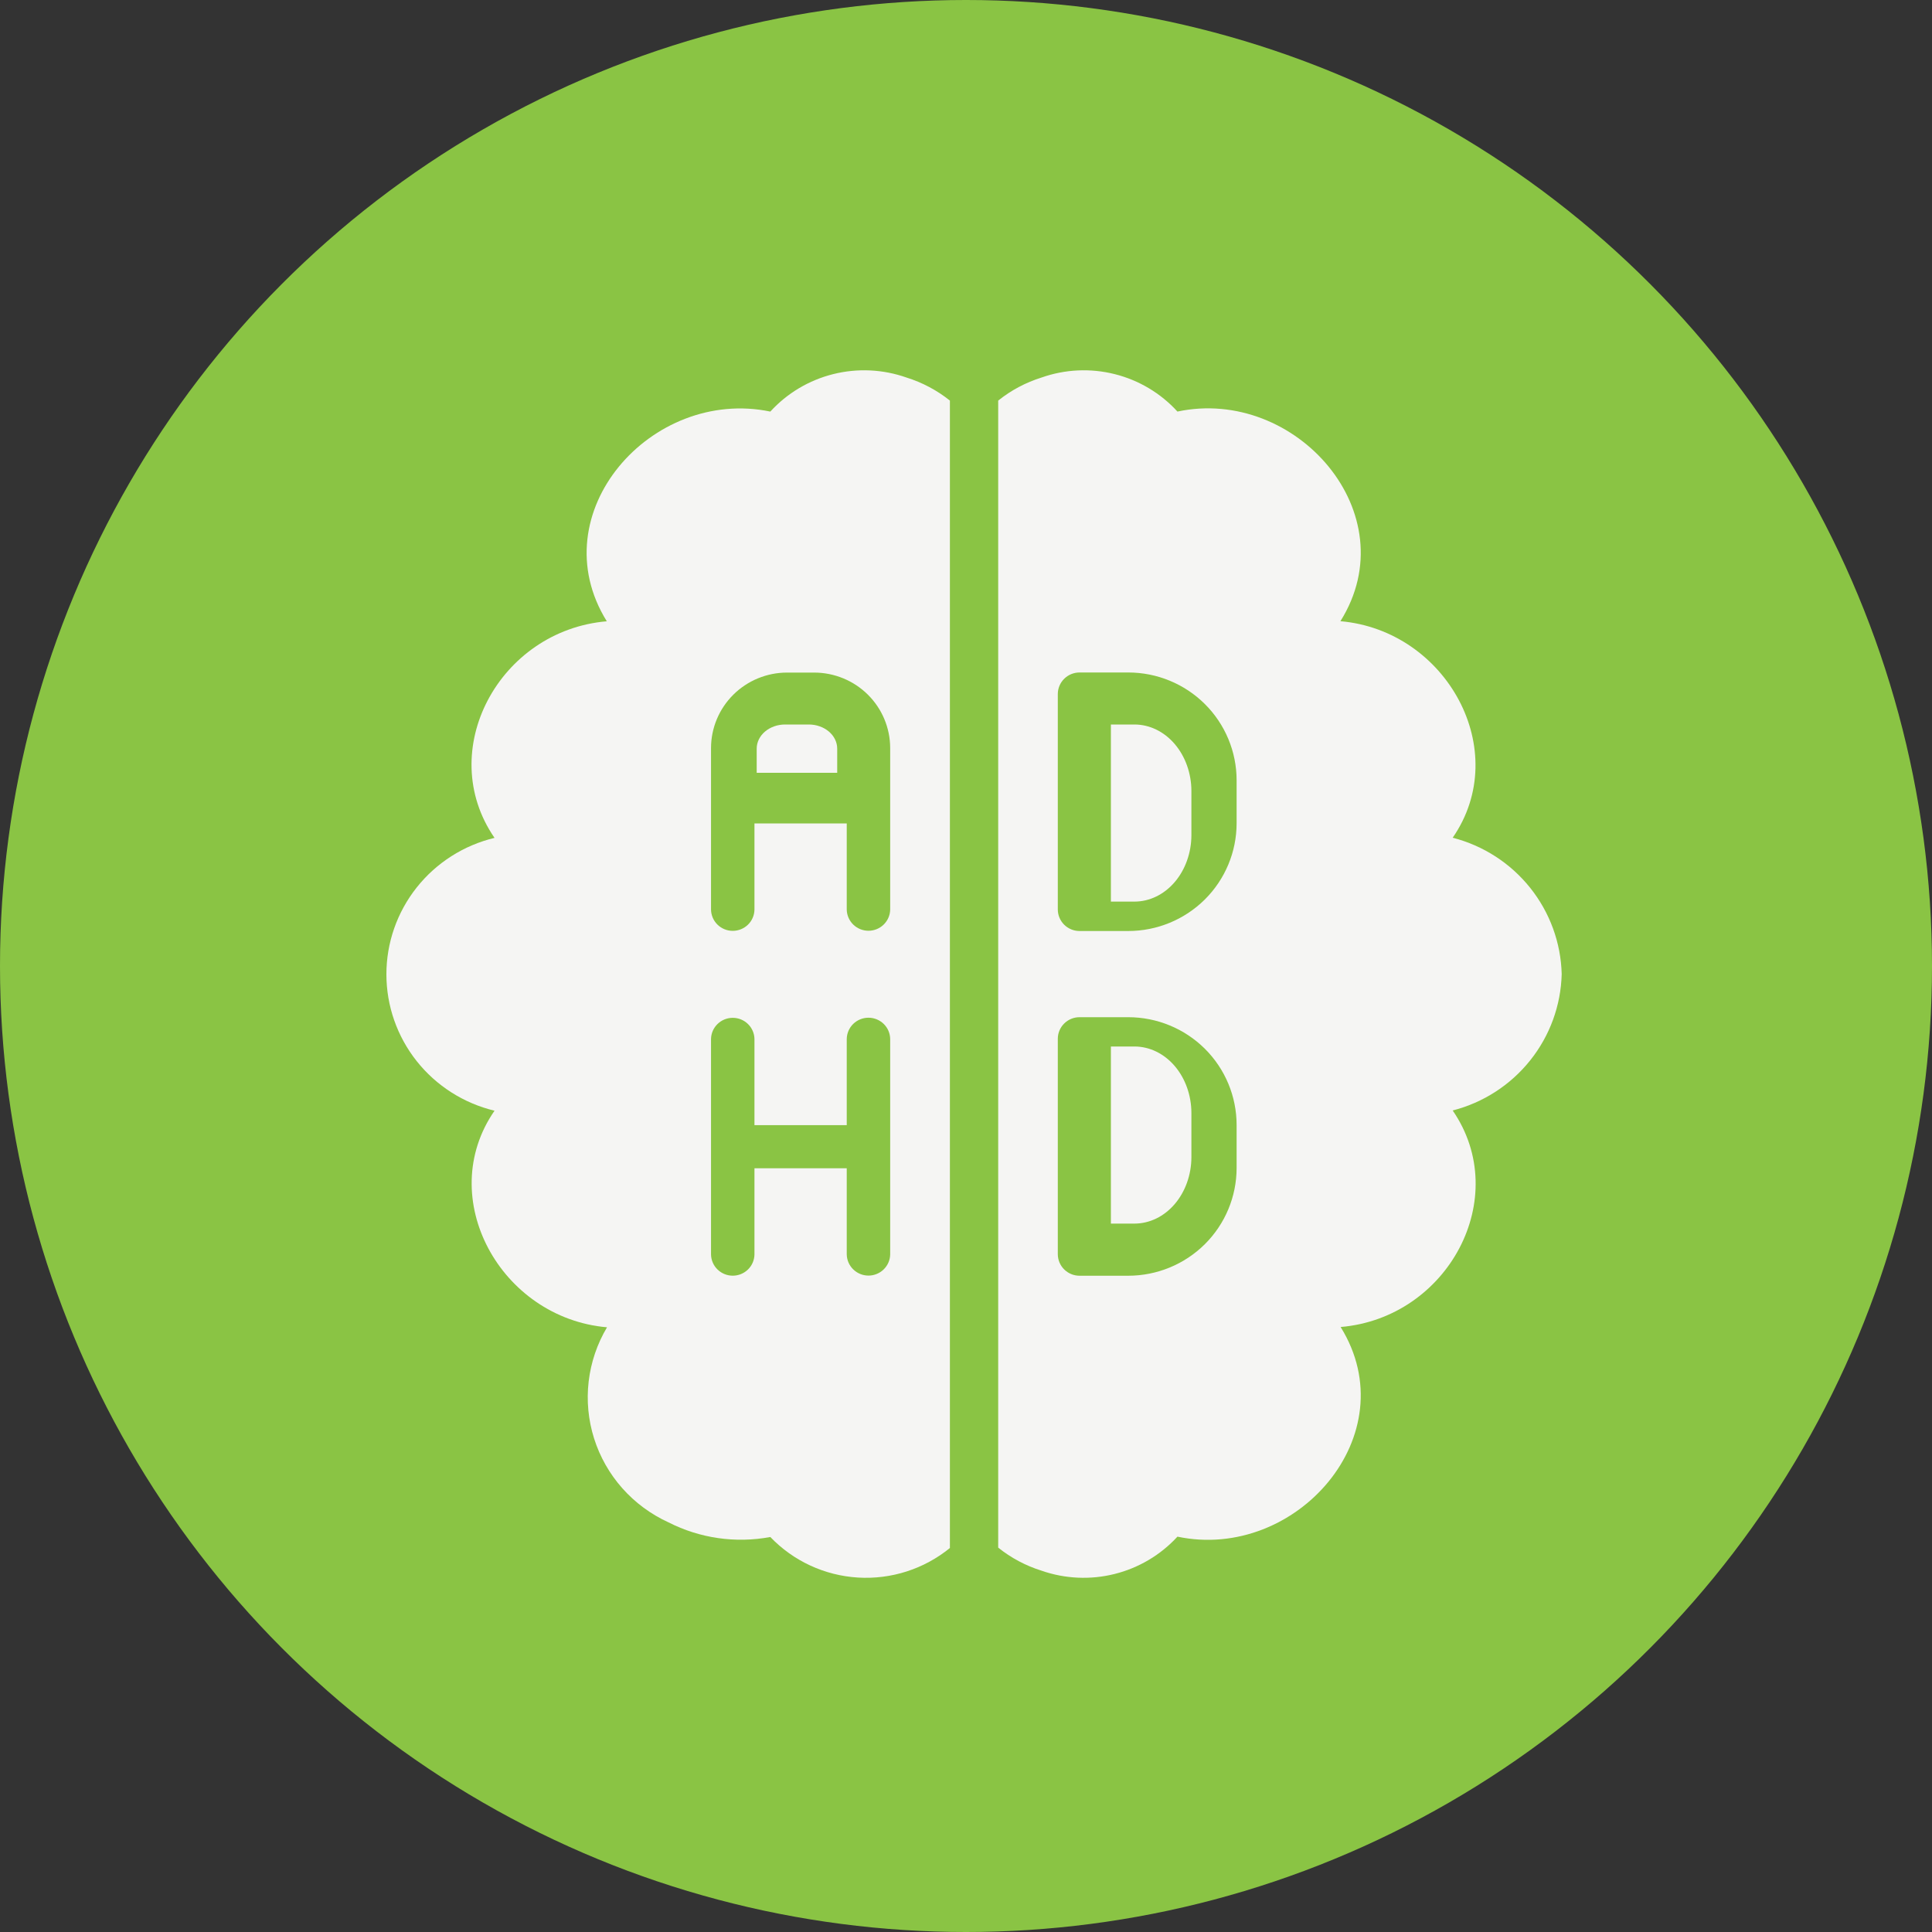
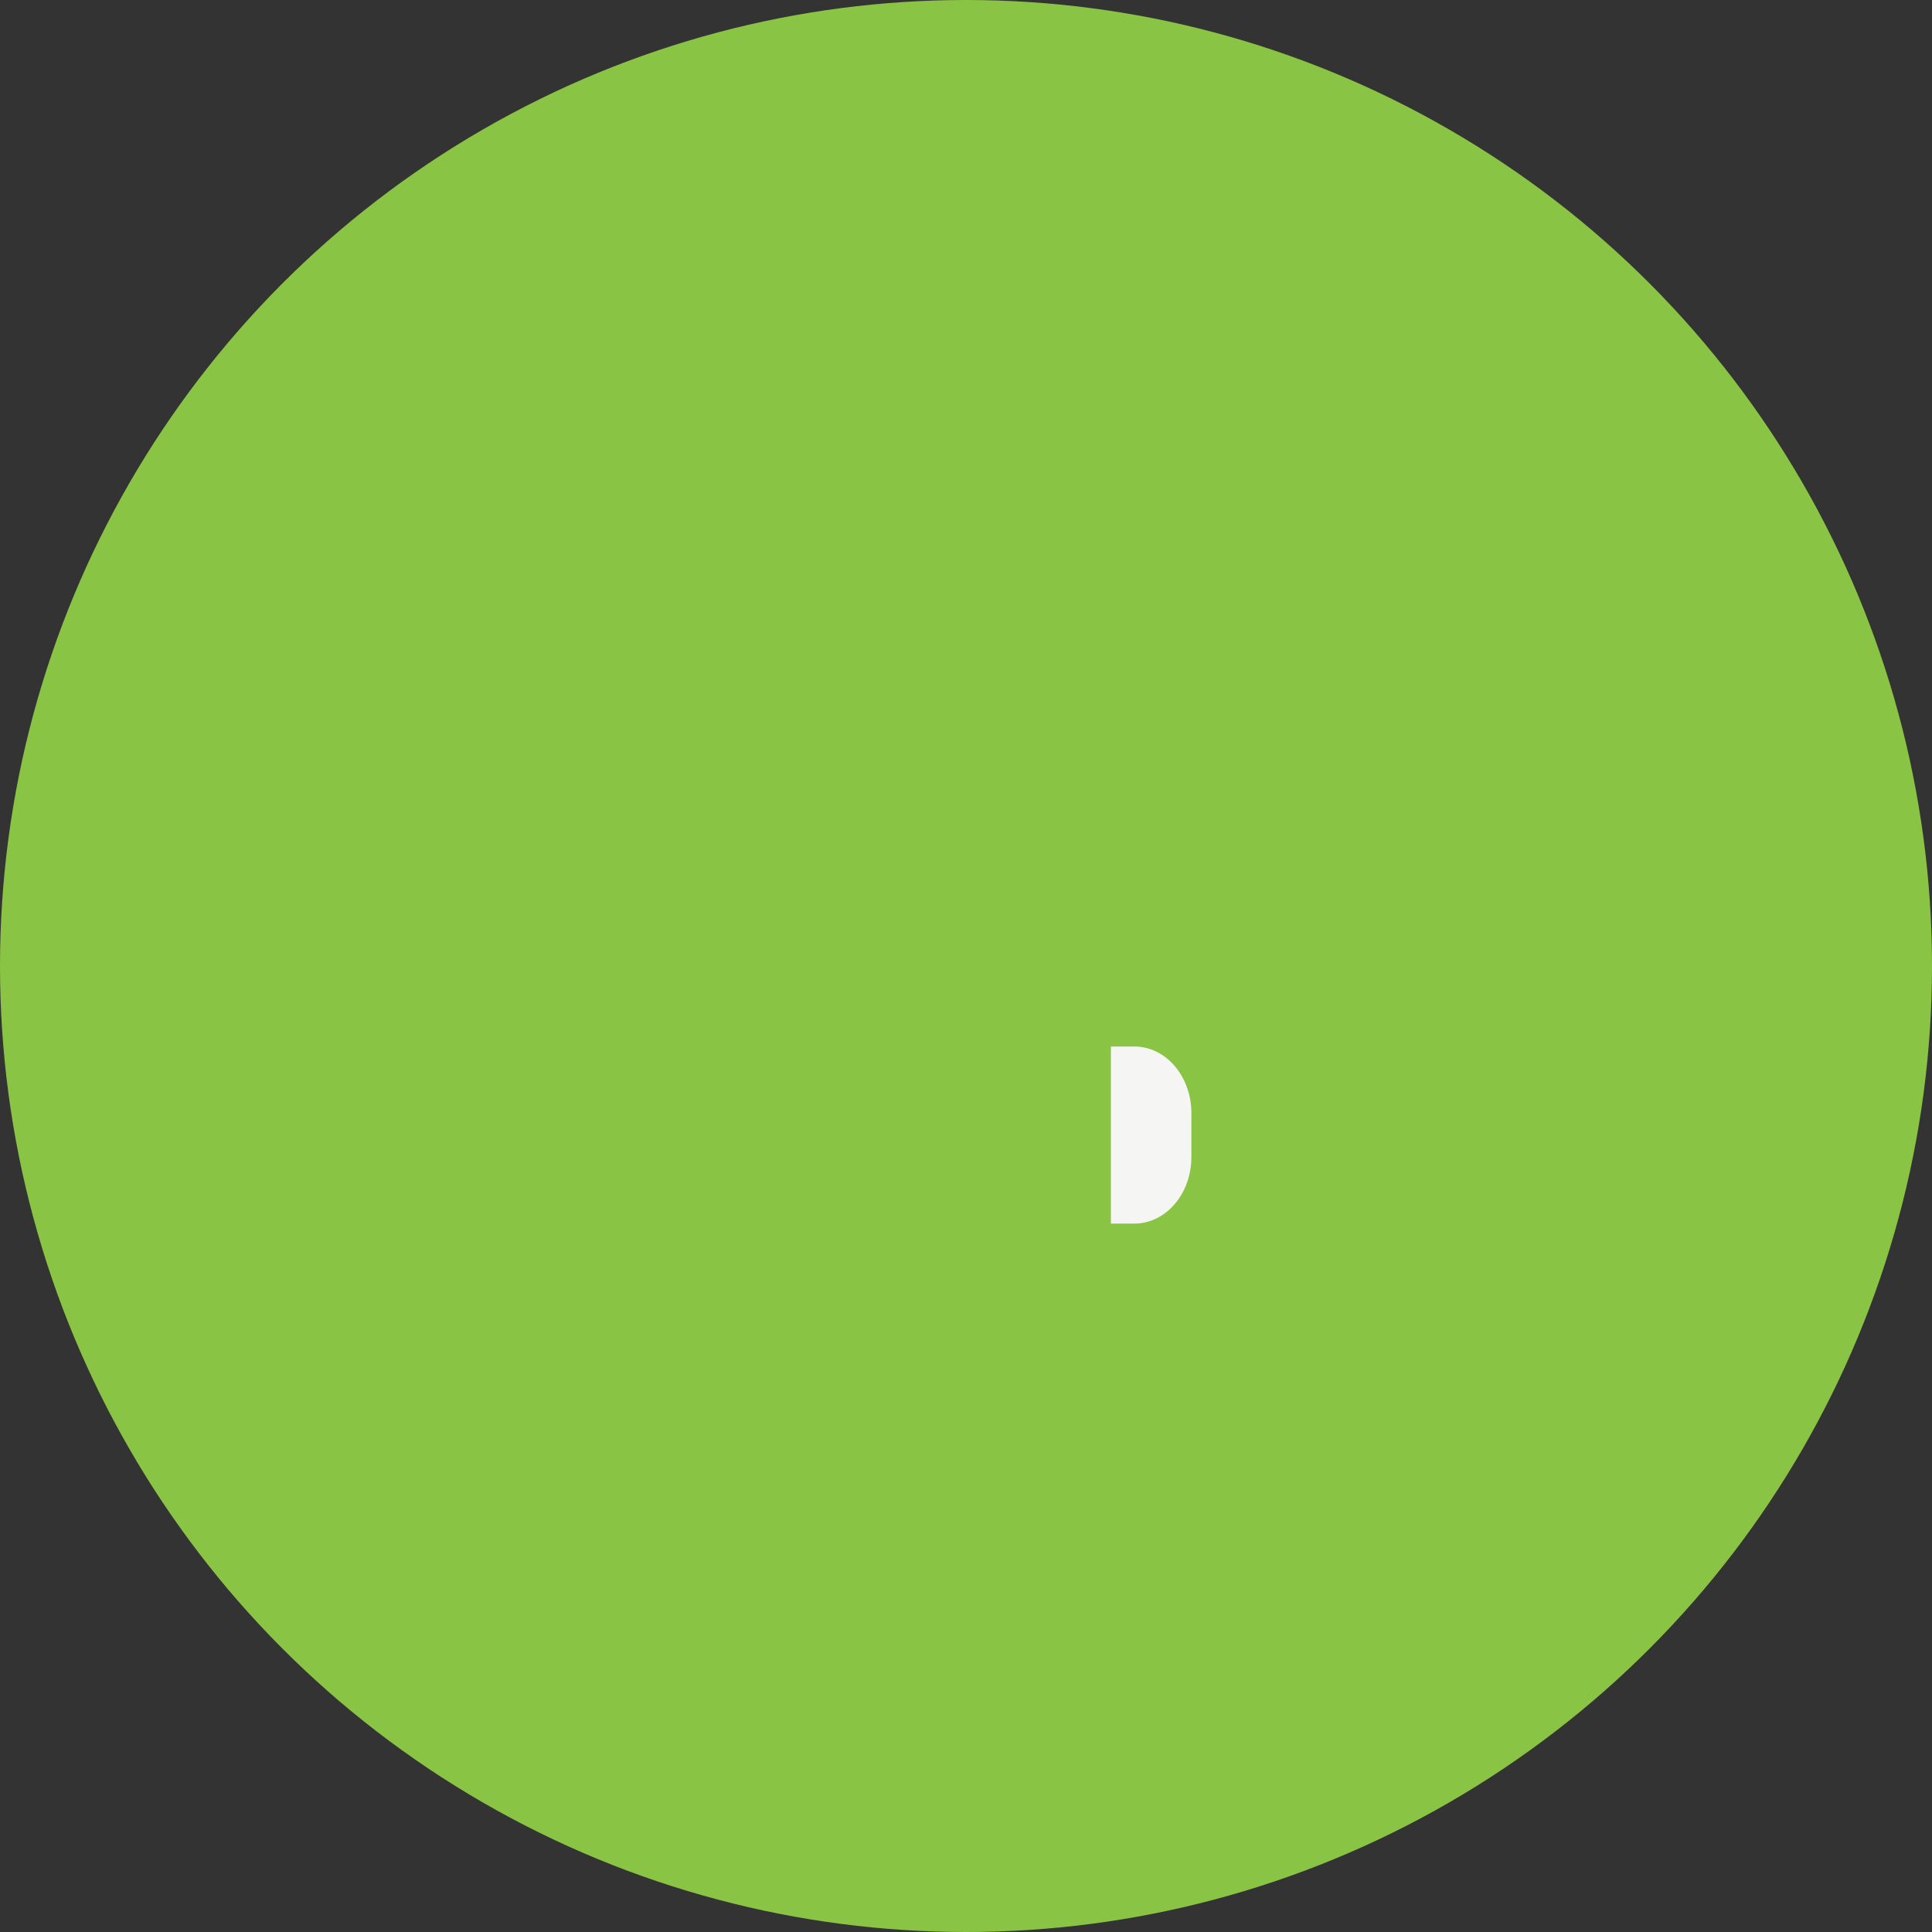
<svg xmlns="http://www.w3.org/2000/svg" width="120" height="120" viewBox="0 0 120 120" fill="none">
  <rect x="0" y="0" width="120" height="120" fill="#333333" stroke="none" />
  <circle cx="60" cy="60" r="60" fill="#8AC444" />
-   <path d="M47.846 25.564C40.465 24.029 33.527 31.883 37.689 38.589C31.009 39.156 26.98 46.619 30.716 52.042C28.802 52.502 27.098 53.588 25.88 55.125C24.662 56.661 24 58.56 24 60.515C24 62.47 24.662 64.369 25.88 65.906C27.098 67.442 28.802 68.528 30.716 68.988C26.971 74.4 31.091 81.866 37.703 82.441C37.09 83.471 36.702 84.618 36.563 85.806C36.424 86.995 36.539 88.199 36.898 89.341C37.258 90.482 37.855 91.537 38.651 92.435C39.447 93.333 40.425 94.056 41.52 94.556C43.468 95.548 45.694 95.868 47.846 95.466C49.274 96.958 51.218 97.858 53.288 97.985C55.357 98.111 57.398 97.455 59 96.149V24.881C58.199 24.241 57.284 23.755 56.302 23.449C54.84 22.934 53.256 22.86 51.752 23.237C50.247 23.613 48.888 24.423 47.846 25.564ZM55.291 77.917C55.284 78.267 55.138 78.601 54.886 78.846C54.634 79.091 54.295 79.229 53.942 79.229C53.589 79.229 53.25 79.091 52.998 78.846C52.746 78.601 52.6 78.267 52.593 77.917V72.563H46.861V77.917C46.855 78.268 46.711 78.604 46.459 78.85C46.206 79.097 45.866 79.235 45.512 79.235C45.158 79.235 44.818 79.097 44.566 78.85C44.313 78.604 44.169 78.268 44.163 77.917V64.531C44.17 64.18 44.316 63.847 44.568 63.602C44.82 63.356 45.159 63.219 45.512 63.219C45.865 63.219 46.204 63.356 46.456 63.602C46.709 63.847 46.854 64.181 46.861 64.531V69.885H52.593V64.531C52.599 64.179 52.743 63.844 52.995 63.597C53.248 63.351 53.588 63.212 53.942 63.212C54.296 63.212 54.636 63.351 54.889 63.597C55.141 63.844 55.285 64.18 55.291 64.531L55.291 77.917ZM55.291 56.499C55.284 56.85 55.138 57.183 54.886 57.428C54.634 57.674 54.295 57.811 53.942 57.811C53.589 57.811 53.25 57.674 52.998 57.428C52.746 57.183 52.6 56.849 52.593 56.499V51.145H46.861V56.499C46.855 56.851 46.711 57.186 46.459 57.432C46.206 57.679 45.866 57.817 45.512 57.817C45.158 57.817 44.818 57.679 44.566 57.432C44.313 57.186 44.169 56.851 44.163 56.499V46.46C44.165 45.218 44.663 44.027 45.548 43.148C46.433 42.27 47.633 41.776 48.884 41.775H50.57C51.822 41.776 53.022 42.27 53.907 43.148C54.792 44.027 55.289 45.218 55.291 46.46V56.499Z" fill="#F5F5F3" />
-   <path d="M50.235 45H48.765C48.533 45 48.303 45.038 48.089 45.114C47.875 45.189 47.68 45.299 47.516 45.439C47.352 45.578 47.222 45.744 47.134 45.926C47.045 46.108 47 46.303 47 46.5V48H52V46.5C52 46.303 51.955 46.108 51.866 45.926C51.778 45.744 51.648 45.578 51.484 45.439C51.32 45.299 51.125 45.189 50.911 45.114C50.697 45.038 50.467 45 50.235 45Z" fill="#F5F5F3" />
-   <path d="M97 60.503C96.95 58.552 96.262 56.67 95.04 55.142C93.819 53.613 92.13 52.522 90.229 52.033C93.966 46.624 89.854 39.158 83.256 38.584C87.445 31.905 80.483 24 73.133 25.563C72.093 24.422 70.736 23.613 69.234 23.237C67.732 22.86 66.152 22.934 64.692 23.449C63.713 23.755 62.799 24.24 62 24.881V96.126C62.8 96.767 63.713 97.252 64.692 97.558C66.153 98.067 67.732 98.138 69.232 97.762C70.733 97.386 72.089 96.58 73.133 95.444C80.492 96.993 87.425 89.116 83.269 82.423C89.937 81.857 93.957 74.395 90.229 68.974C92.13 68.485 93.819 67.394 95.04 65.865C96.262 64.337 96.95 62.455 97 60.503ZM76.808 72.547C76.807 74.322 76.098 76.023 74.836 77.278C73.573 78.532 71.862 79.237 70.077 79.238H67.048C66.691 79.237 66.35 79.096 66.097 78.845C65.845 78.594 65.703 78.254 65.702 77.9V64.518C65.703 64.163 65.845 63.824 66.097 63.573C66.35 63.322 66.691 63.181 67.048 63.18H70.077C71.862 63.181 73.573 63.886 74.836 65.14C76.098 66.395 76.807 68.096 76.808 69.871L76.808 72.547ZM76.808 51.136C76.807 52.91 76.098 54.612 74.836 55.867C73.573 57.121 71.862 57.826 70.077 57.827H67.048C66.691 57.826 66.35 57.685 66.097 57.434C65.845 57.183 65.703 56.843 65.702 56.489V43.107C65.703 42.752 65.845 42.413 66.097 42.162C66.35 41.911 66.691 41.77 67.048 41.769H70.077C71.862 41.769 73.573 42.474 74.836 43.729C76.098 44.984 76.807 46.685 76.808 48.46L76.808 51.136Z" fill="#F5F5F3" />
-   <path d="M70.471 45H69V56H70.471C71.406 55.997 72.302 55.561 72.963 54.788C73.624 54.015 73.997 52.968 74 51.875V49.125C73.997 48.032 73.624 46.985 72.963 46.212C72.302 45.439 71.406 45.003 70.471 45Z" fill="#F5F5F3" />
  <path d="M70.471 65H69V76H70.471C71.406 75.997 72.302 75.561 72.963 74.788C73.624 74.015 73.997 72.968 74 71.875V69.125C73.997 68.032 73.624 66.985 72.963 66.212C72.302 65.439 71.406 65.003 70.471 65Z" fill="#F5F5F3" />
</svg>